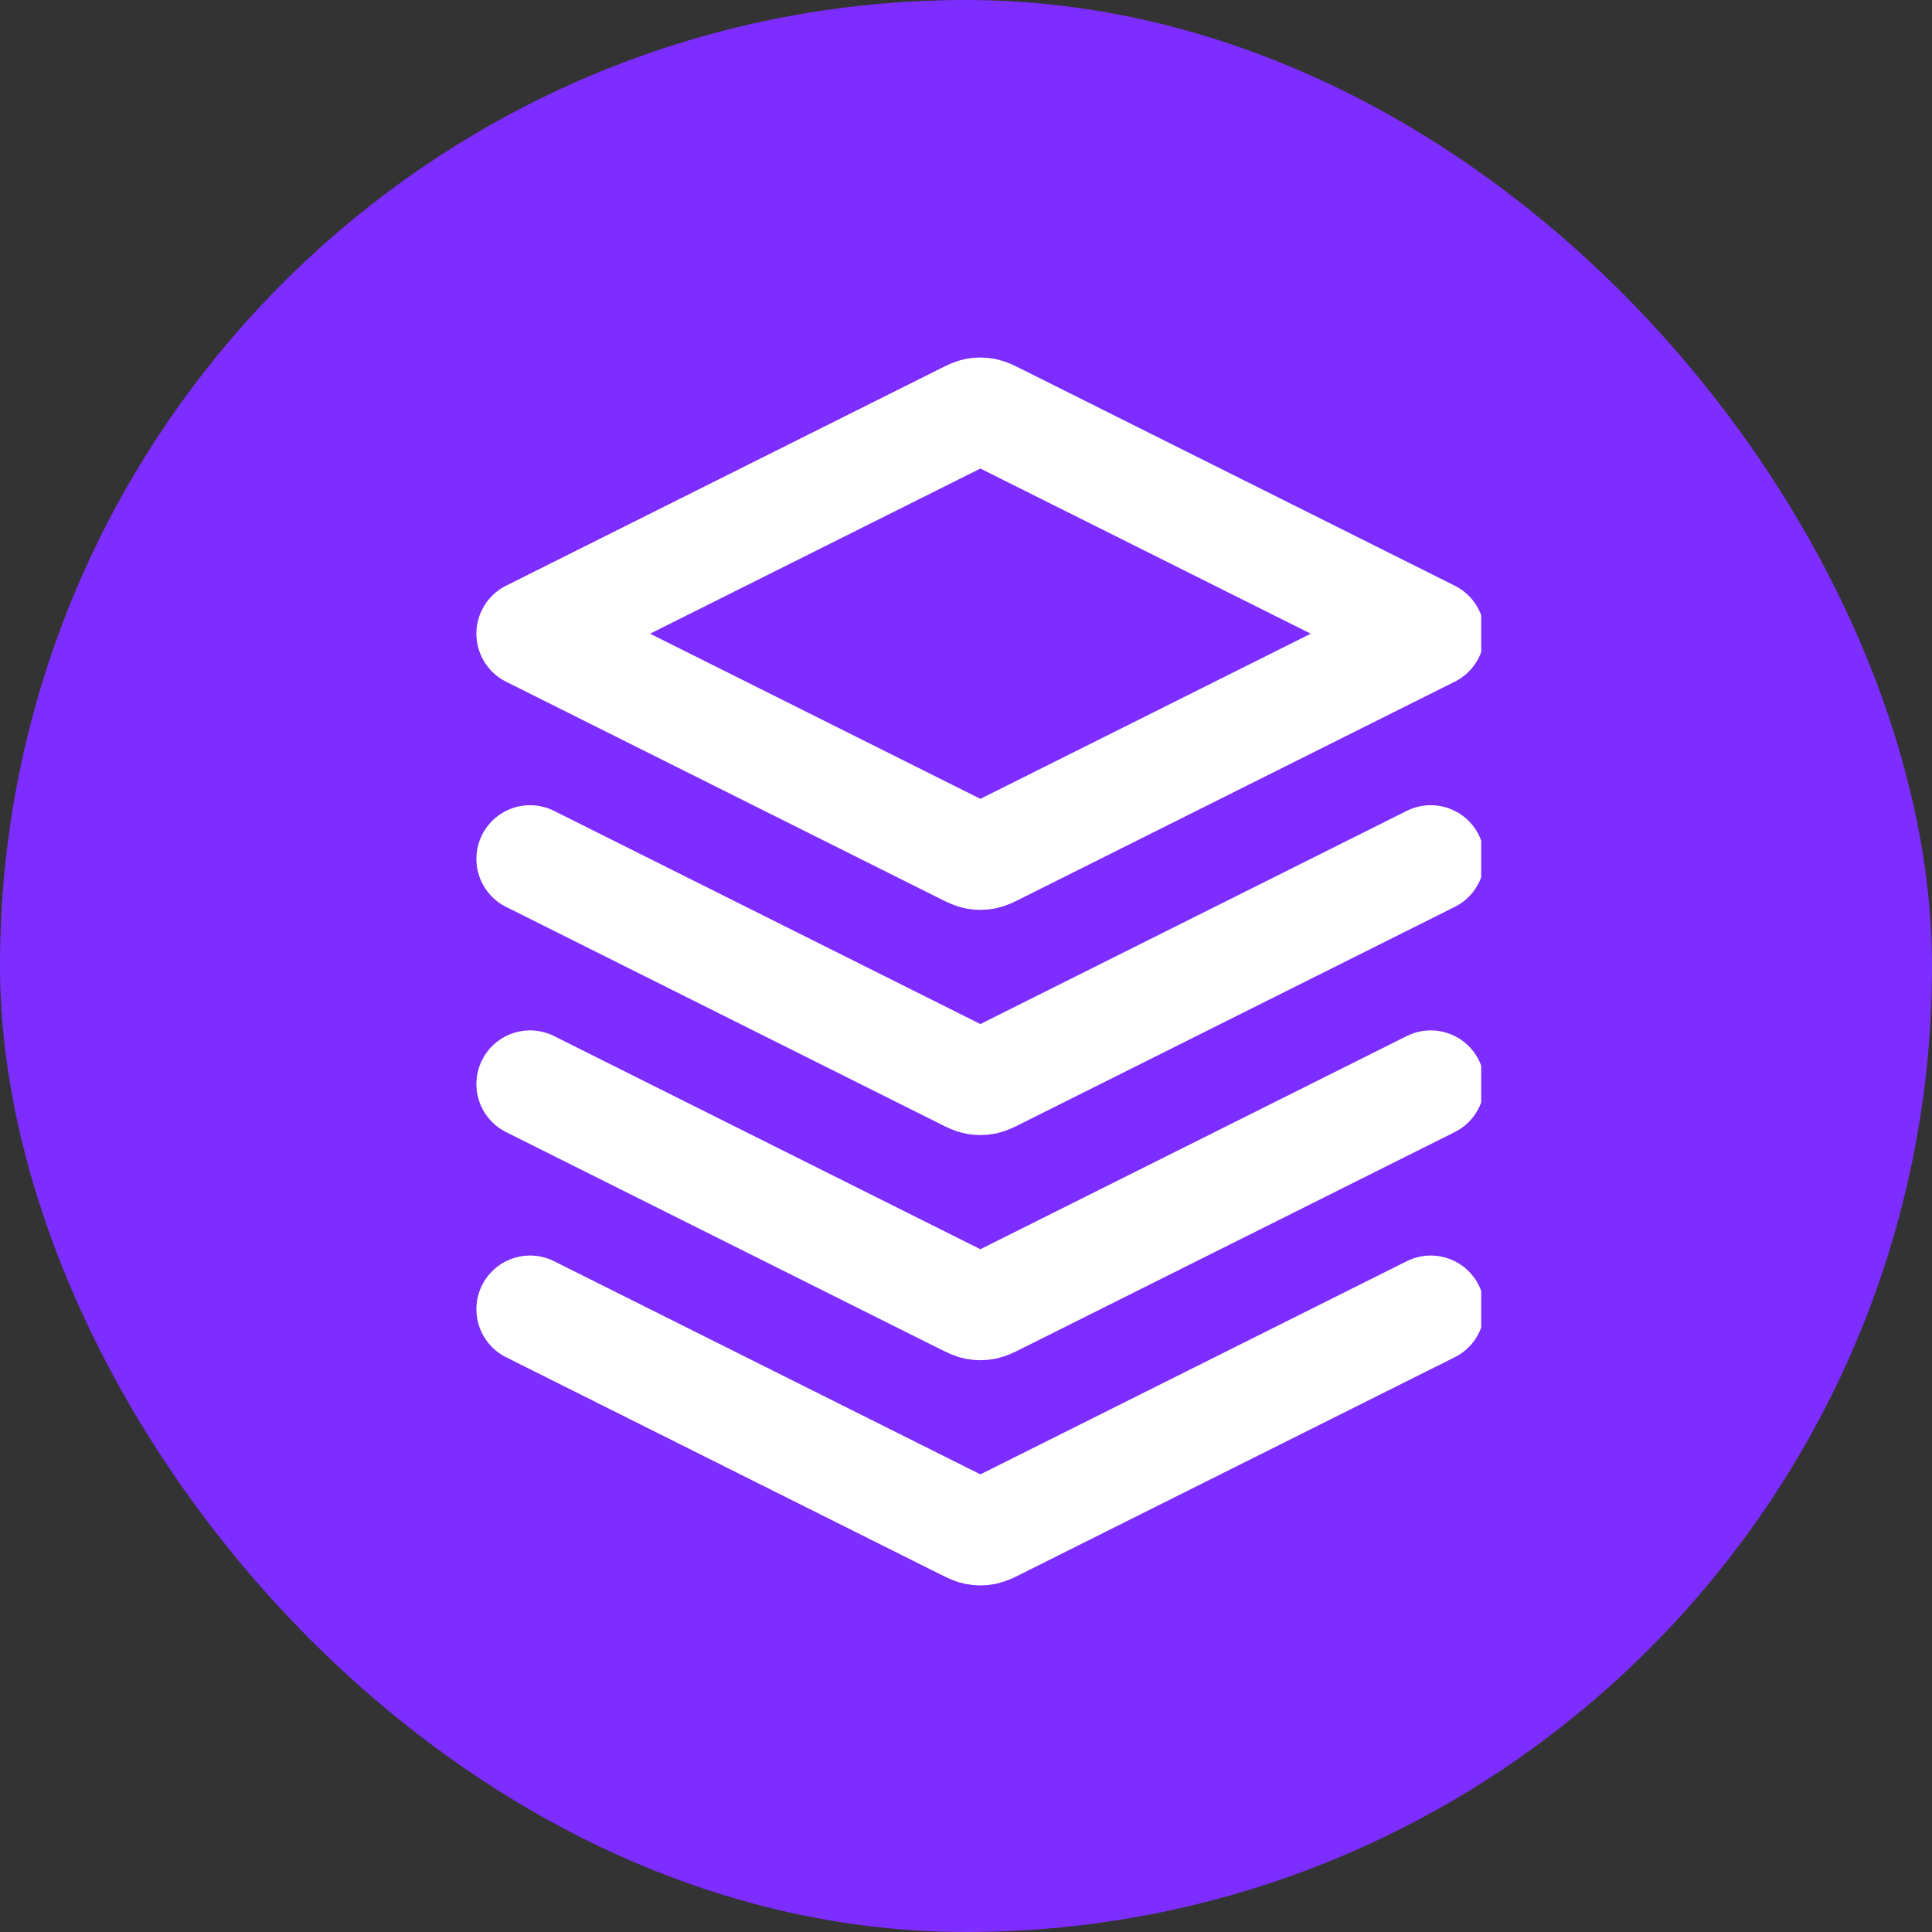
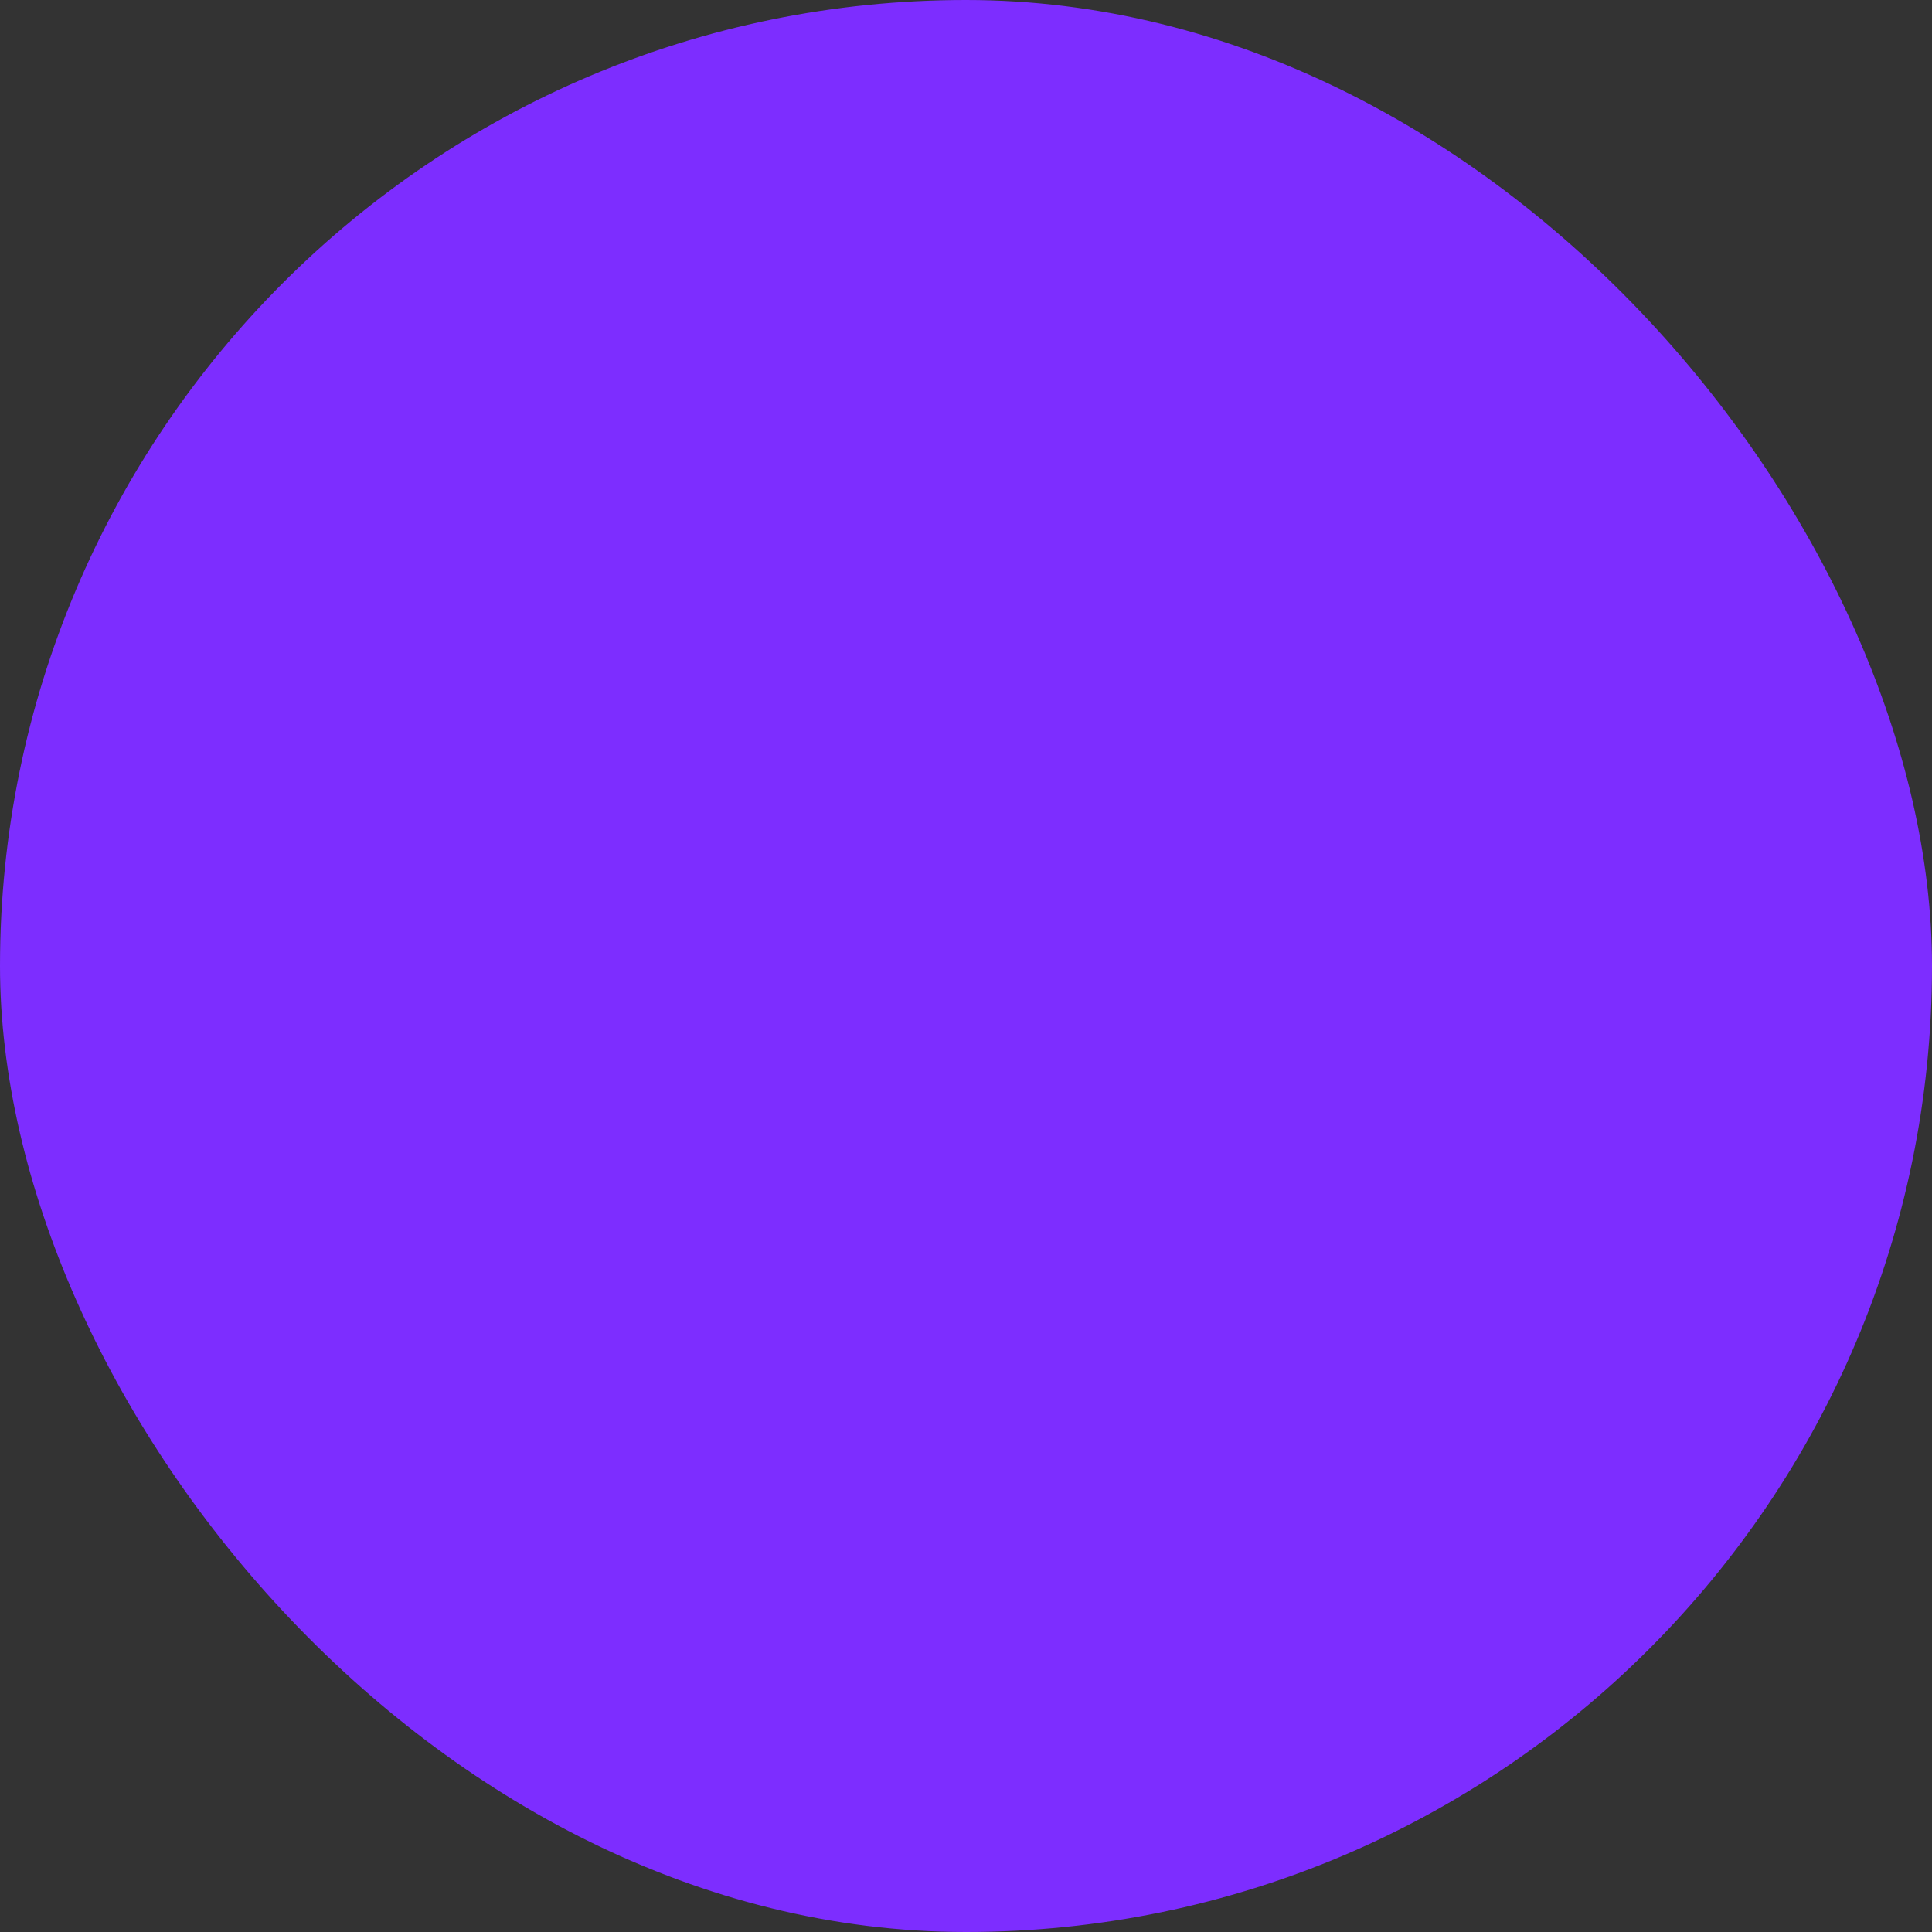
<svg xmlns="http://www.w3.org/2000/svg" width="45" height="45" viewBox="0 0 45 45" fill="none">
  <rect x="0" y="0" width="45" height="45" fill="#333333" stroke="none" />
  <rect width="45" height="45" rx="22.5" fill="#7D2DFF" />
  <g clip-path="url(#clip0_7420_608)">
-     <path d="M12.346 20.005L22.46 25.062C22.598 25.131 22.666 25.165 22.738 25.179C22.802 25.191 22.868 25.191 22.932 25.179C23.004 25.165 23.073 25.131 23.21 25.062L33.325 20.005M12.346 25.25L22.46 30.307C22.598 30.375 22.666 30.41 22.738 30.423C22.802 30.435 22.868 30.435 22.932 30.423C23.004 30.41 23.073 30.375 23.21 30.307L33.325 25.25M12.346 14.76L22.46 9.703C22.598 9.634 22.666 9.6 22.738 9.586C22.802 9.574 22.868 9.574 22.932 9.586C23.004 9.6 23.073 9.634 23.21 9.703L33.325 14.76L23.21 19.817C23.073 19.886 23.004 19.92 22.932 19.934C22.868 19.946 22.802 19.946 22.738 19.934C22.666 19.92 22.598 19.886 22.46 19.817L12.346 14.76Z" stroke="white" stroke-width="2.5" stroke-linecap="round" stroke-linejoin="round" />
    <path d="M12.346 30.494L22.46 35.551C22.598 35.62 22.666 35.654 22.738 35.668C22.802 35.68 22.868 35.68 22.932 35.668C23.004 35.654 23.073 35.62 23.21 35.551L33.325 30.494" stroke="white" stroke-width="2.5" stroke-linecap="round" stroke-linejoin="round" />
  </g>
  <defs>
    <clipPath id="clip0_7420_608">
-       <rect width="24" height="29.538" fill="white" transform="translate(10.5 7.731)" />
-     </clipPath>
+       </clipPath>
  </defs>
</svg>